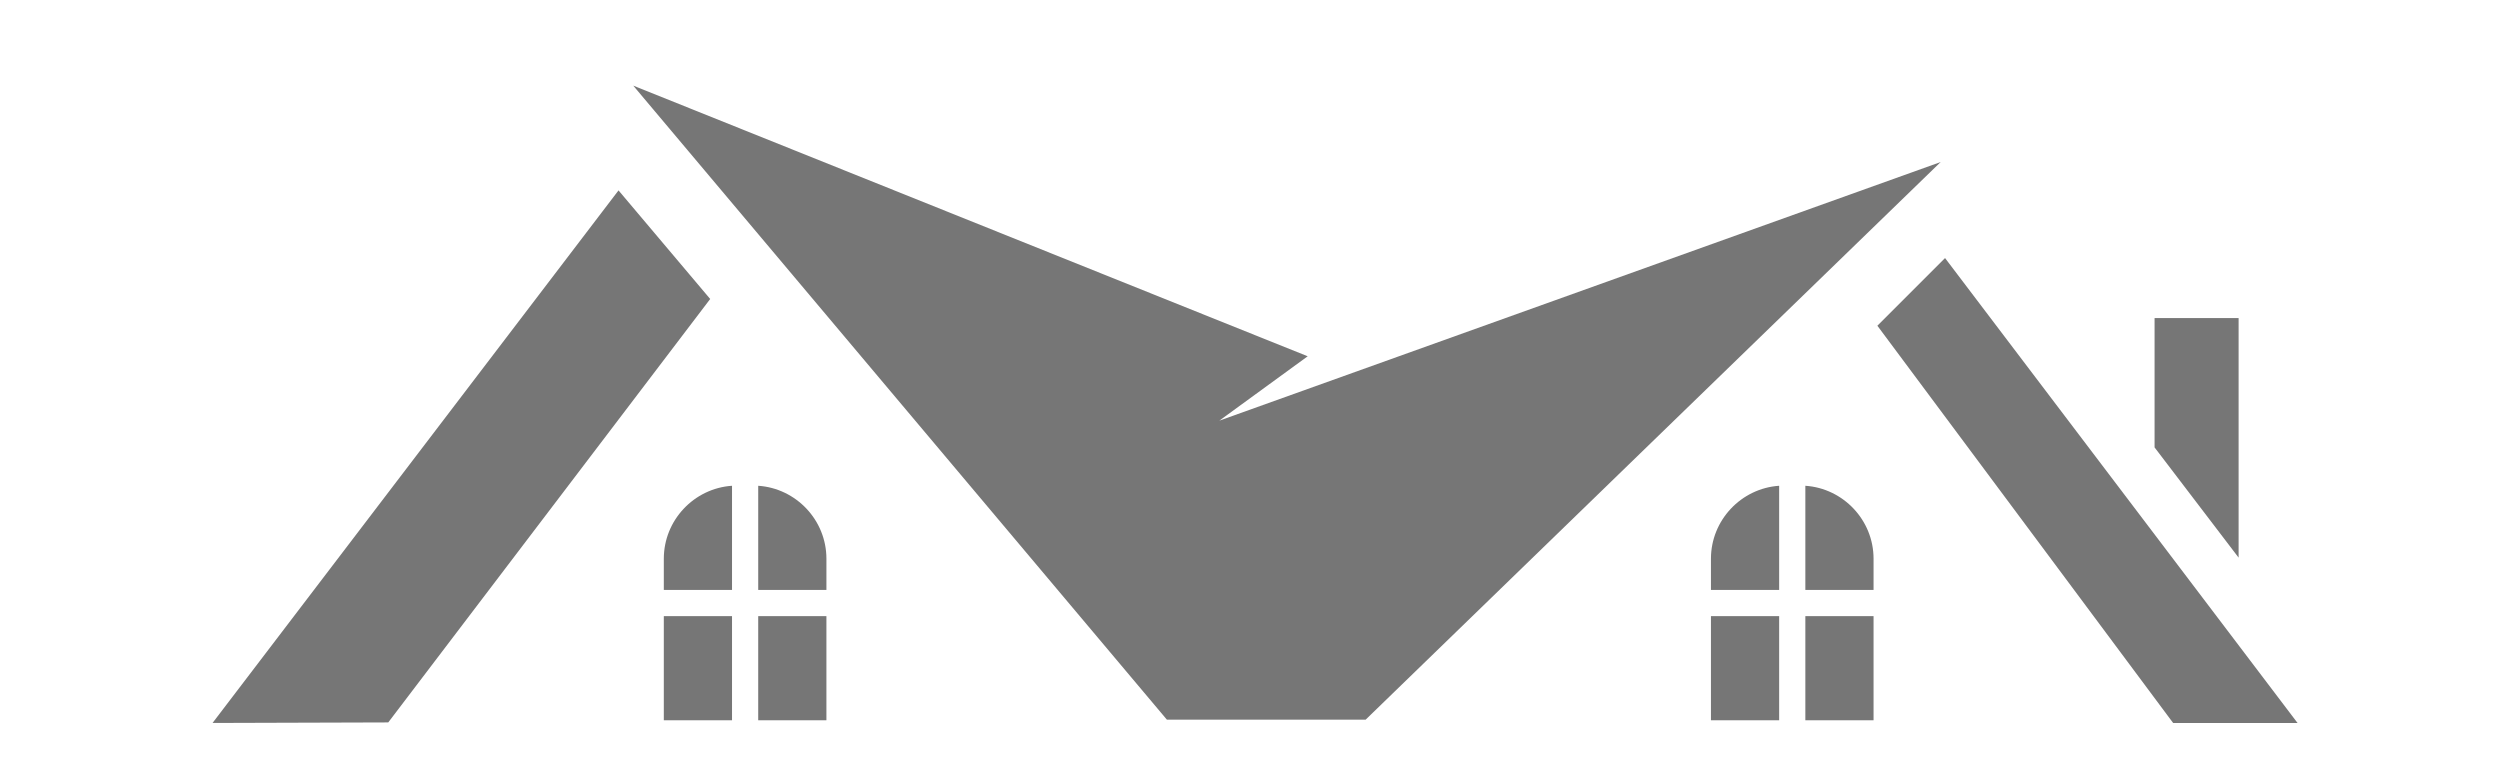
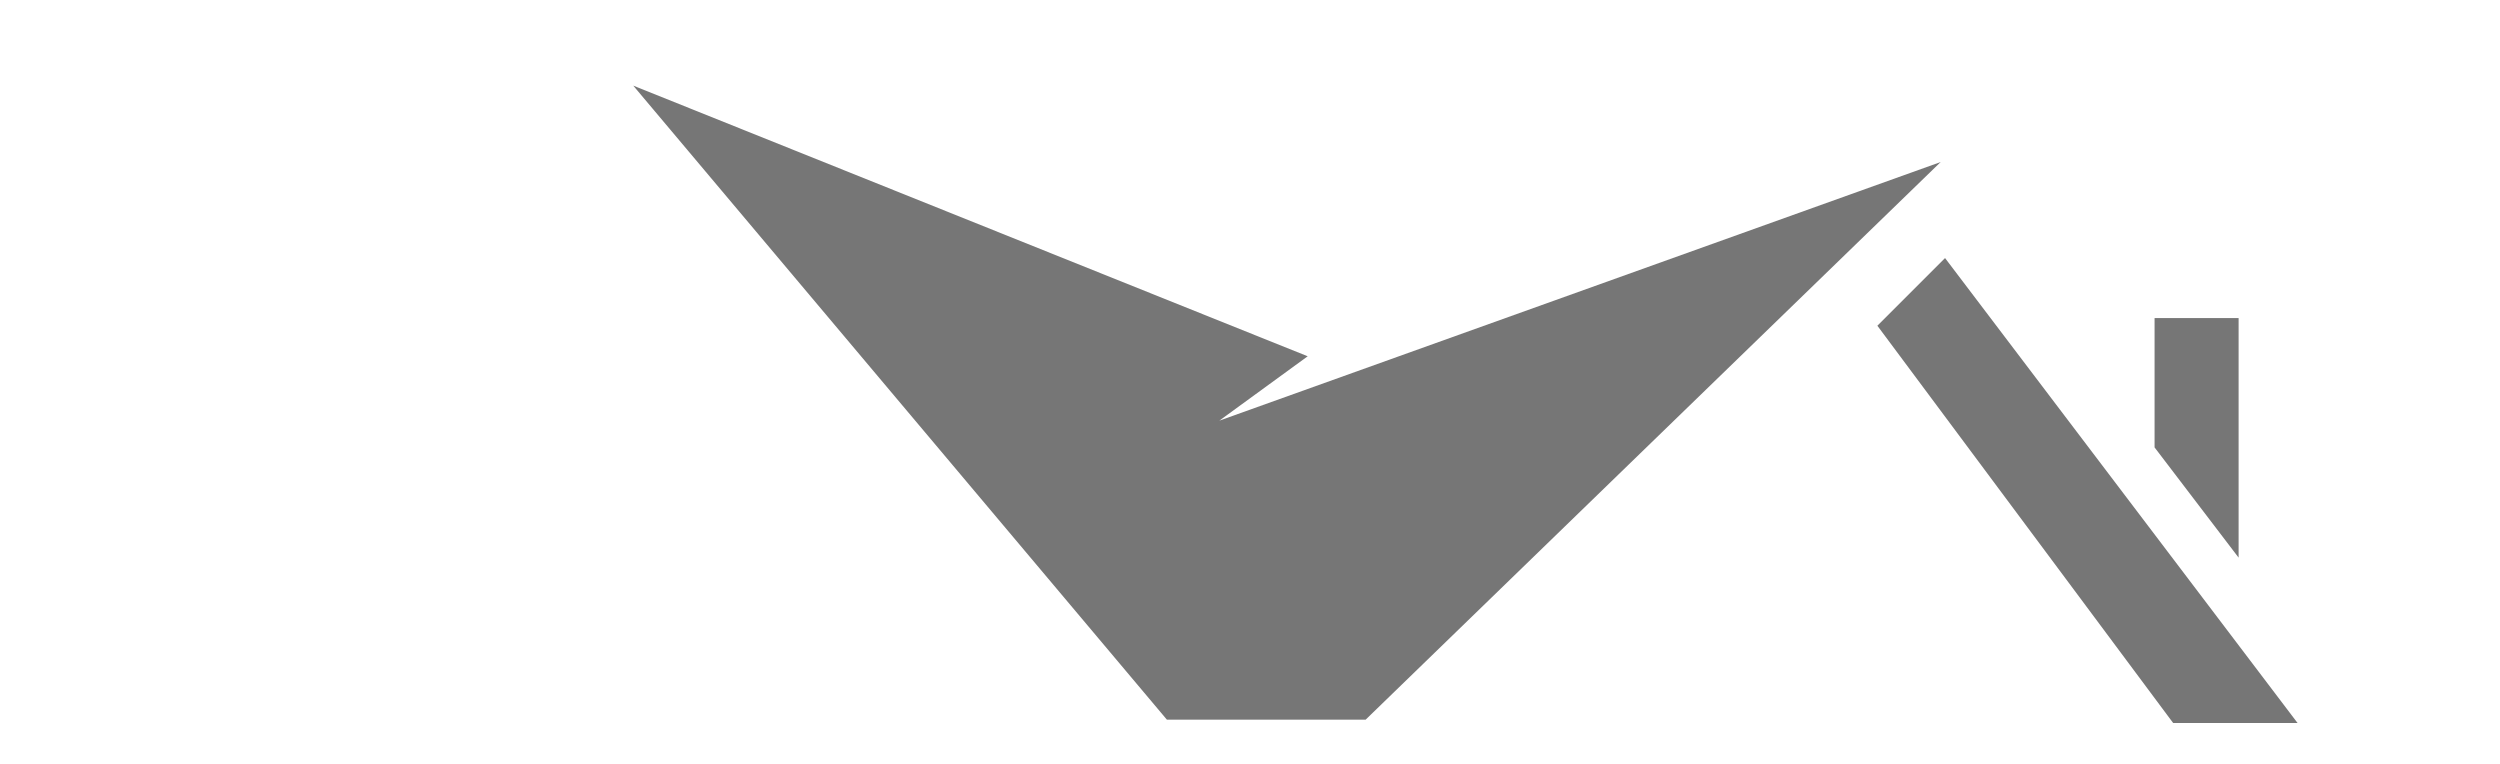
<svg xmlns="http://www.w3.org/2000/svg" xmlns:ns1="http://sodipodi.sourceforge.net/DTD/sodipodi-0.dtd" xmlns:ns2="http://www.inkscape.org/namespaces/inkscape" version="1.1" id="Ebene_1" x="0px" y="0px" width="608.488" height="186.003" viewBox="0 0 608.488 186.003" enable-background="new 0 0 500 500" xml:space="preserve" ns1:docname="leistungen-der-dachdeckerei-von-dachsanierung-bis-zum-austauch-der-dachfenster.svg" ns2:version="1.0.2 (e86c870879, 2021-01-15)">
  <defs id="defs21">
	
	
	
	
	
	
	
</defs>
  <ns1:namedview pagecolor="#ffffff" bordercolor="#666666" borderopacity="1" objecttolerance="10" gridtolerance="10" guidetolerance="10" ns2:pageopacity="0" ns2:pageshadow="2" ns2:window-width="640" ns2:window-height="480" id="namedview19" showgrid="false" fit-margin-top="0" fit-margin-left="0" fit-margin-right="0" fit-margin-bottom="0" ns2:zoom="1.4255273" ns2:cx="347.29648" ns2:cy="-10.637865" ns2:current-layer="Ebene_1" ns2:document-rotation="0" />
  <g id="g38" transform="matrix(0.834,0,0,0.834,158.197,435.976)" style="fill:#767676;fill-opacity:1">
-     <path fill-rule="evenodd" clip-rule="evenodd" d="m 17.577,-435.497 c -17.835,-21.127 -26.753,-31.691 -26.753,-31.691 0,0 -39.494,51.809 -118.481,155.426 34.185,-0.105 51.278,-0.158 51.278,-0.158 62.638,-82.385 93.956,-123.577 93.956,-123.577 z" id="path4" style="fill:#767676;fill-opacity:1" />
    <path fill-rule="evenodd" clip-rule="evenodd" d="m 150.868,-312.717 c 0,0 -51.915,-61.682 -155.745,-185.046 131.221,52.658 196.831,78.987 196.831,78.987 -17.199,12.527 -25.798,18.792 -25.798,18.792 140.351,-50.323 210.527,-75.484 210.527,-75.484 l -167.828,162.751 z" id="path6" style="fill:#767676;fill-opacity:1" />
    <path fill-rule="evenodd" clip-rule="evenodd" d="m 480.831,-311.76 c -68.582,-90.455 -102.873,-135.681 -102.873,-135.681 0,0 -6.582,6.583 -19.748,19.747 57.543,77.29 86.313,115.934 86.313,115.934 24.207,0 36.308,0 36.308,0 z" id="path8" style="fill:#767676;fill-opacity:1" />
    <polygon fill-rule="evenodd" clip-rule="evenodd" points="512.521,224.838 537.045,224.838 537.045,294.748 512.521,262.58 " id="polygon10" transform="translate(-73.413,-654.762)" style="fill:#767676;fill-opacity:1" />
-     <path fill-rule="evenodd" clip-rule="evenodd" d="m 4.042,-312.557 h 19.906 v -30.393 h -19.906 z m 19.906,-38.035 v -30.393 c -11.075,0.744 -19.906,10.035 -19.906,21.291 v 9.102 z m 7.644,38.035 h 19.906 v -30.393 h -19.906 z m 19.907,-38.035 v -9.102 c 0,-11.256 -8.831,-20.547 -19.906,-21.291 v 30.393 z" id="path12" style="fill:#767676;fill-opacity:1" />
-     <path fill-rule="evenodd" clip-rule="evenodd" d="m 309.64,-312.557 h 19.906 v -30.393 h -19.906 z m 19.906,-38.035 v -30.393 c -11.074,0.744 -19.906,10.035 -19.906,21.291 v 9.102 z m 7.645,38.035 h 19.906 v -30.393 h -19.906 z m 19.906,-38.035 v -9.102 c 0,-11.256 -8.832,-20.547 -19.906,-21.291 v 30.393 z" id="path14" style="fill:#767676;fill-opacity:1" />
  </g>
</svg>